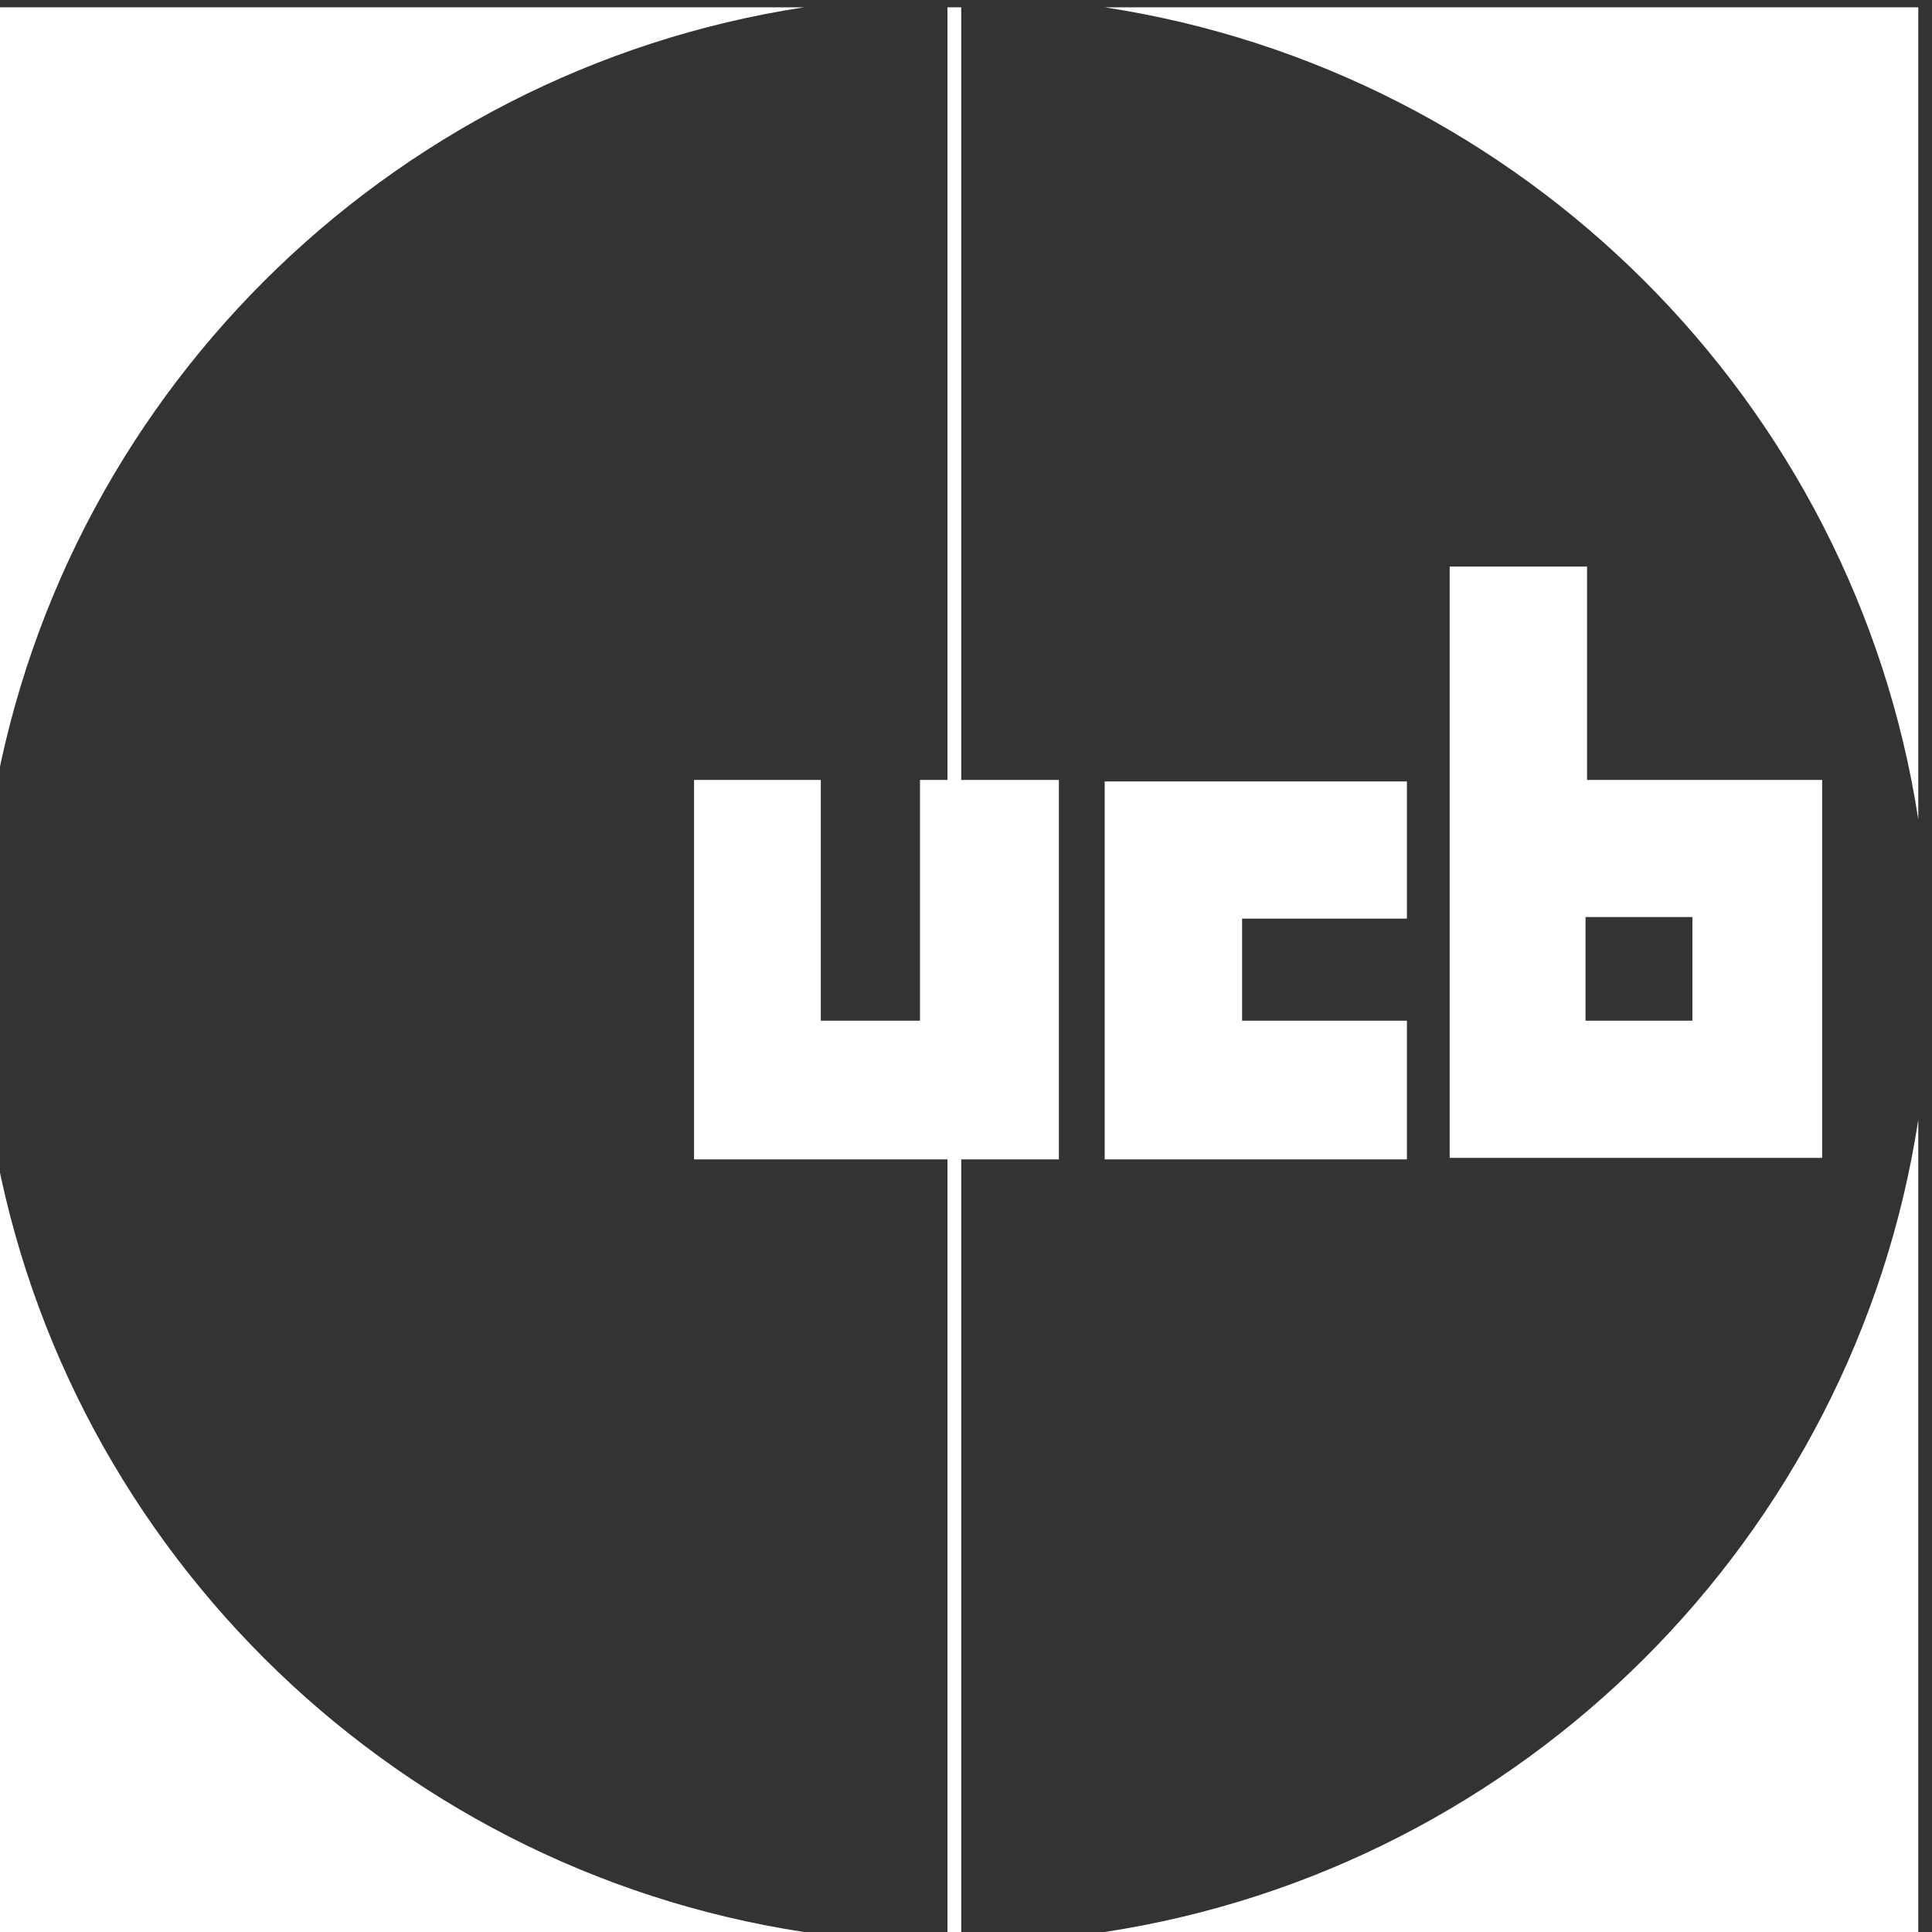
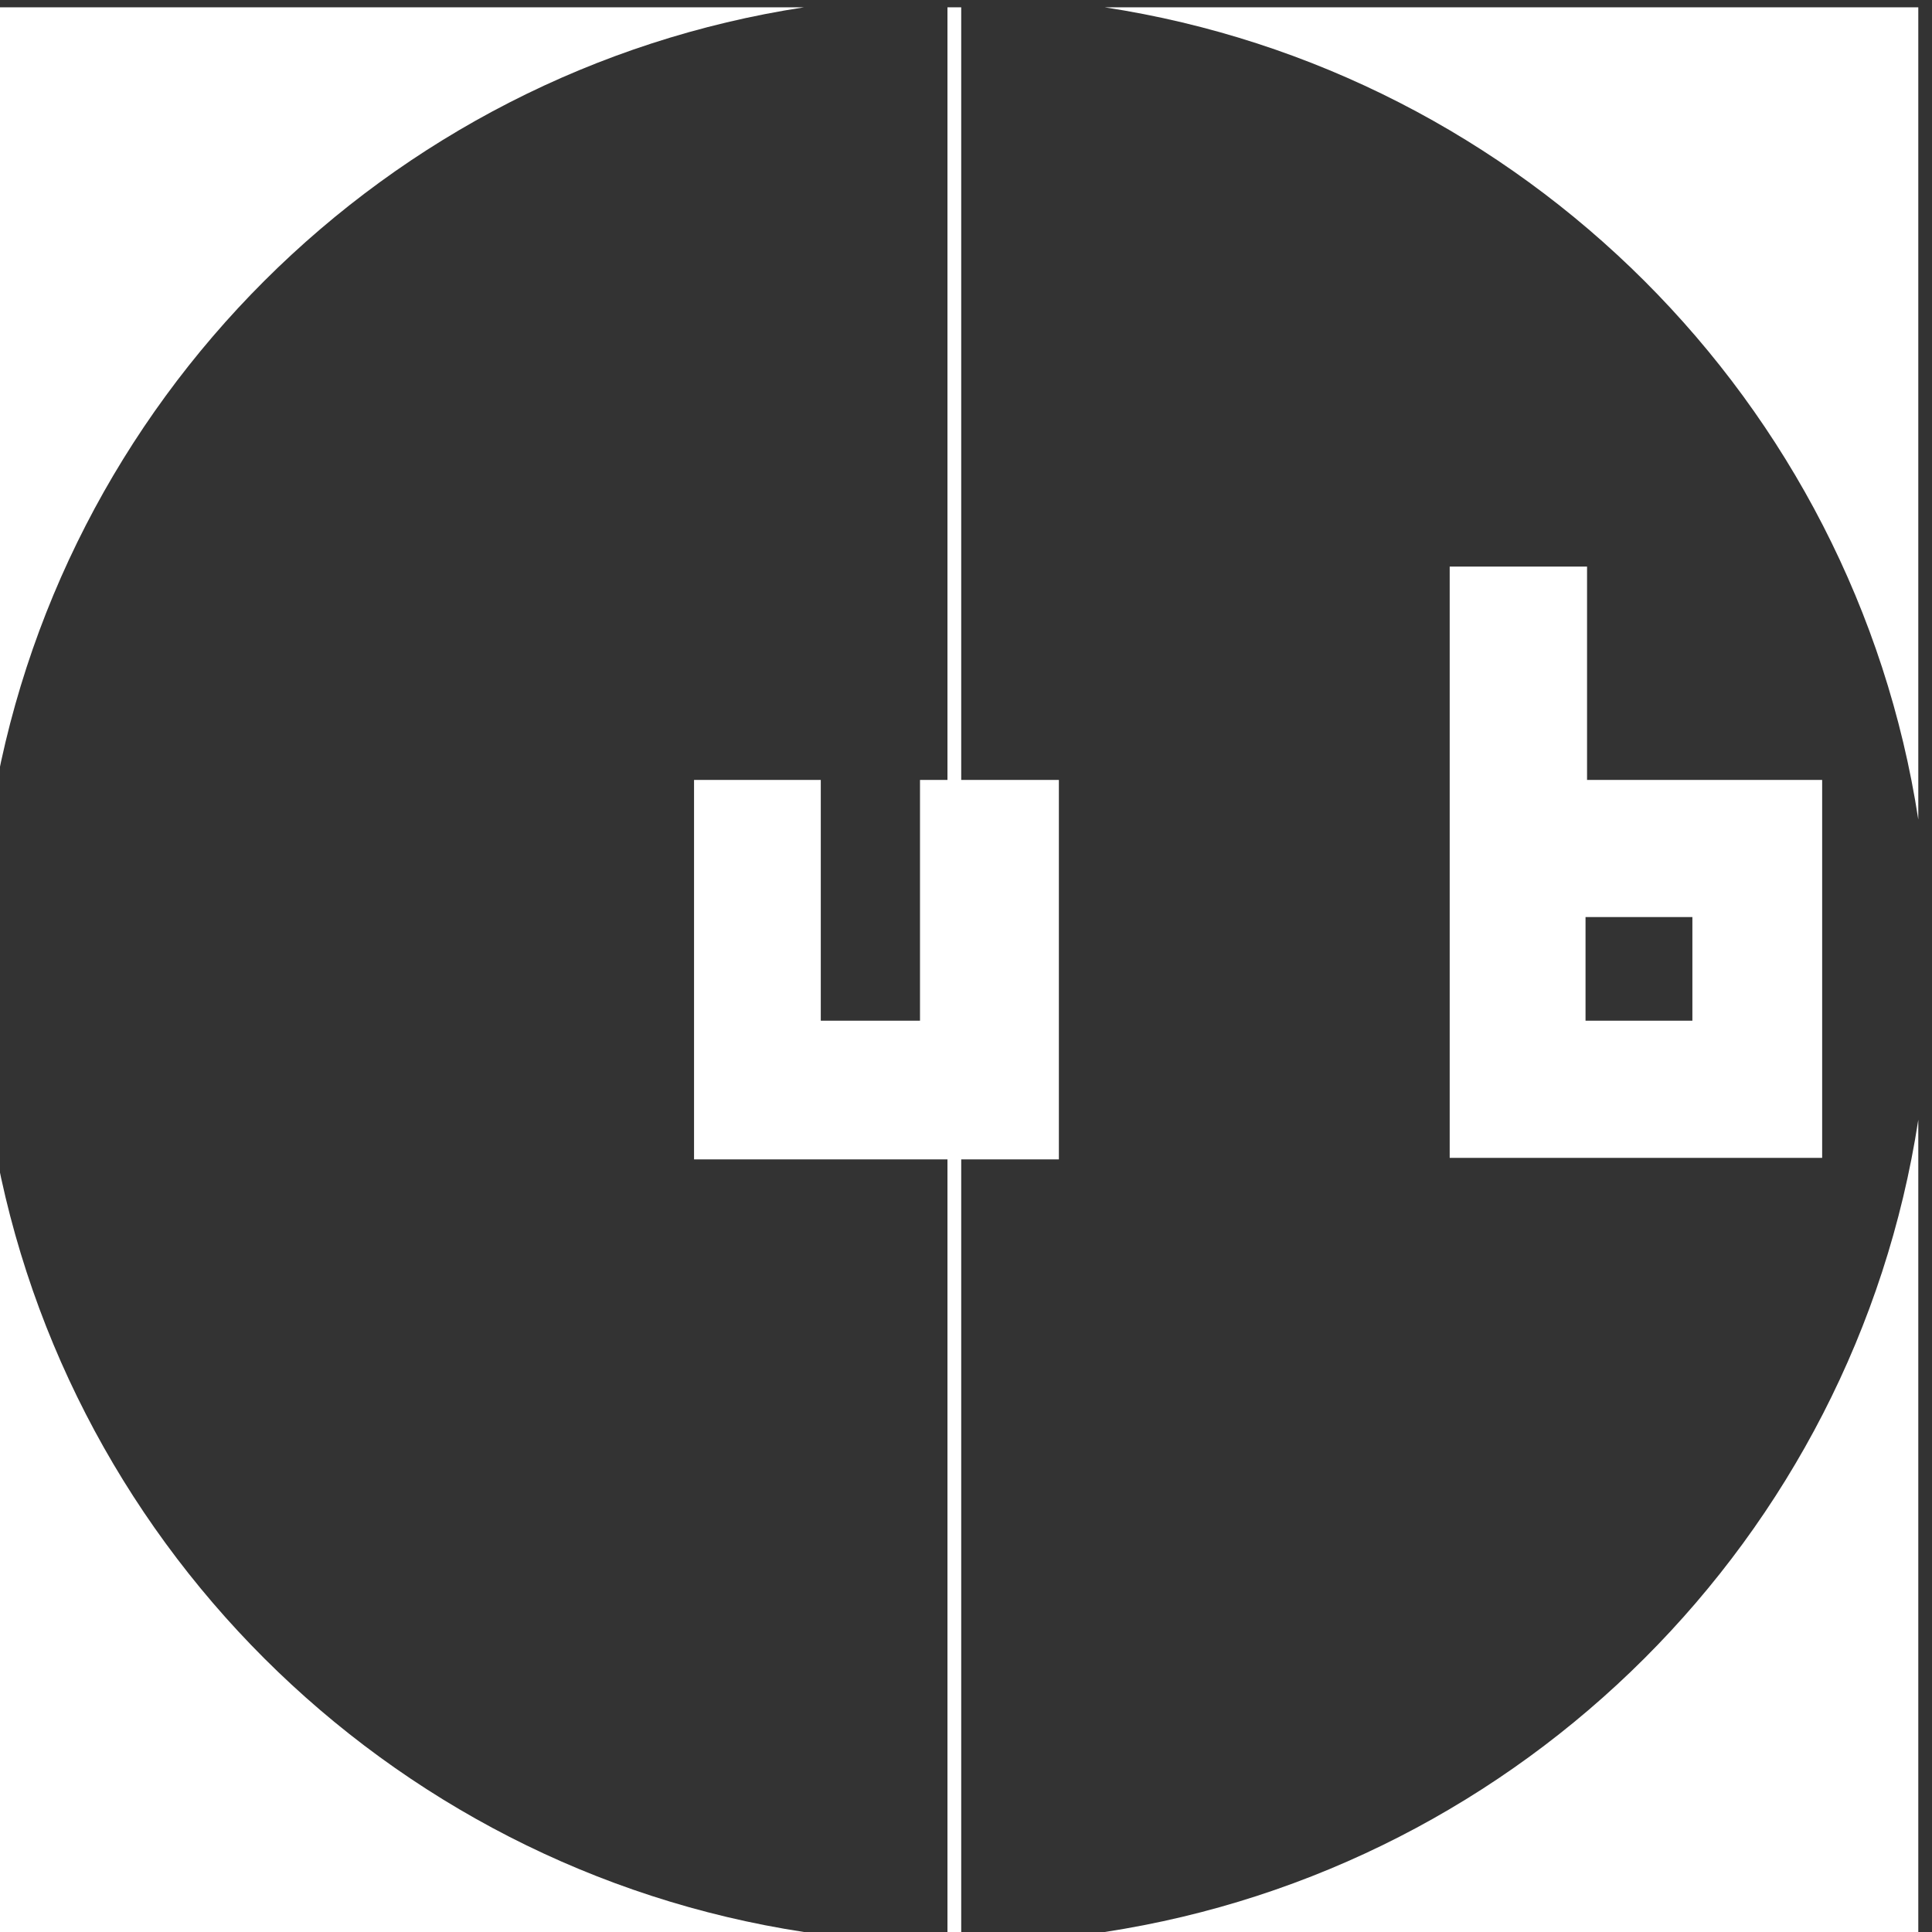
<svg xmlns="http://www.w3.org/2000/svg" width="42" height="42" viewBox="0 0 42 42" fill="none">
  <rect x="0" y="0" width="42" height="42" fill="#333333" stroke="none" />
  <g clip-path="url(#clip0_1894_14826)">
    <path d="M20.896 0.159H20.597V16.955H20V22.189H17.843V16.955H15.088V25.204H20.597V42H20.896V25.204H23.019V16.955H20.896V0.159Z" fill="white" />
    <path d="M17.478 0.159H-0.21V17.816C1.184 8.739 8.385 1.55 17.478 0.159Z" fill="white" />
    <path d="M41.702 17.816V0.159H24.679H24.015C33.108 1.55 40.309 8.739 41.702 17.816Z" fill="white" />
    <path d="M-0.21 24.343V42H17.478C8.385 40.609 1.184 33.42 -0.21 24.343Z" fill="white" />
    <path d="M24.015 42H41.702V24.343C40.309 33.42 33.108 40.609 24.015 42Z" fill="white" />
    <path d="M34.501 16.955V12.317H31.515V25.171H39.612V16.955H34.501ZM36.791 22.189H34.468V19.936H36.791V22.189Z" fill="white" />
-     <path d="M30.585 22.189H27.002V19.97H30.585V16.988H24.015V25.204H30.585V22.189Z" fill="white" />
  </g>
  <defs>
    <clipPath id="clip0_1894_14826">
      <rect width="42" height="42" fill="white" />
    </clipPath>
  </defs>
</svg>